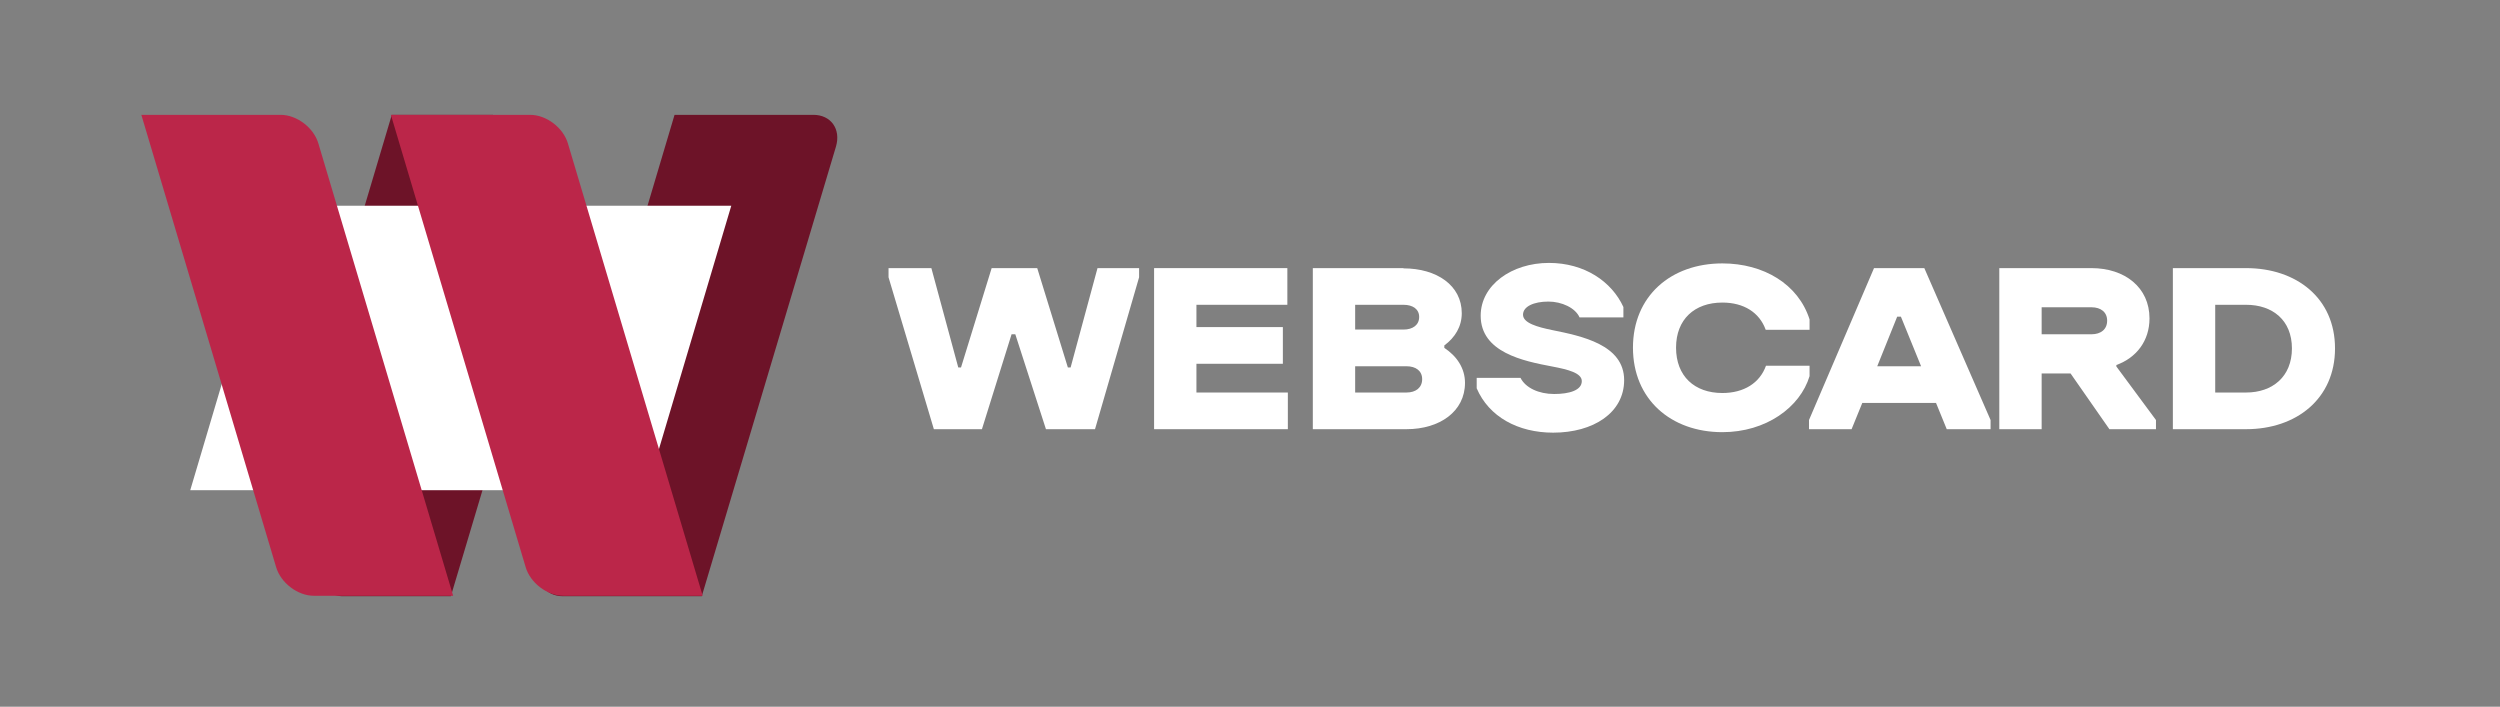
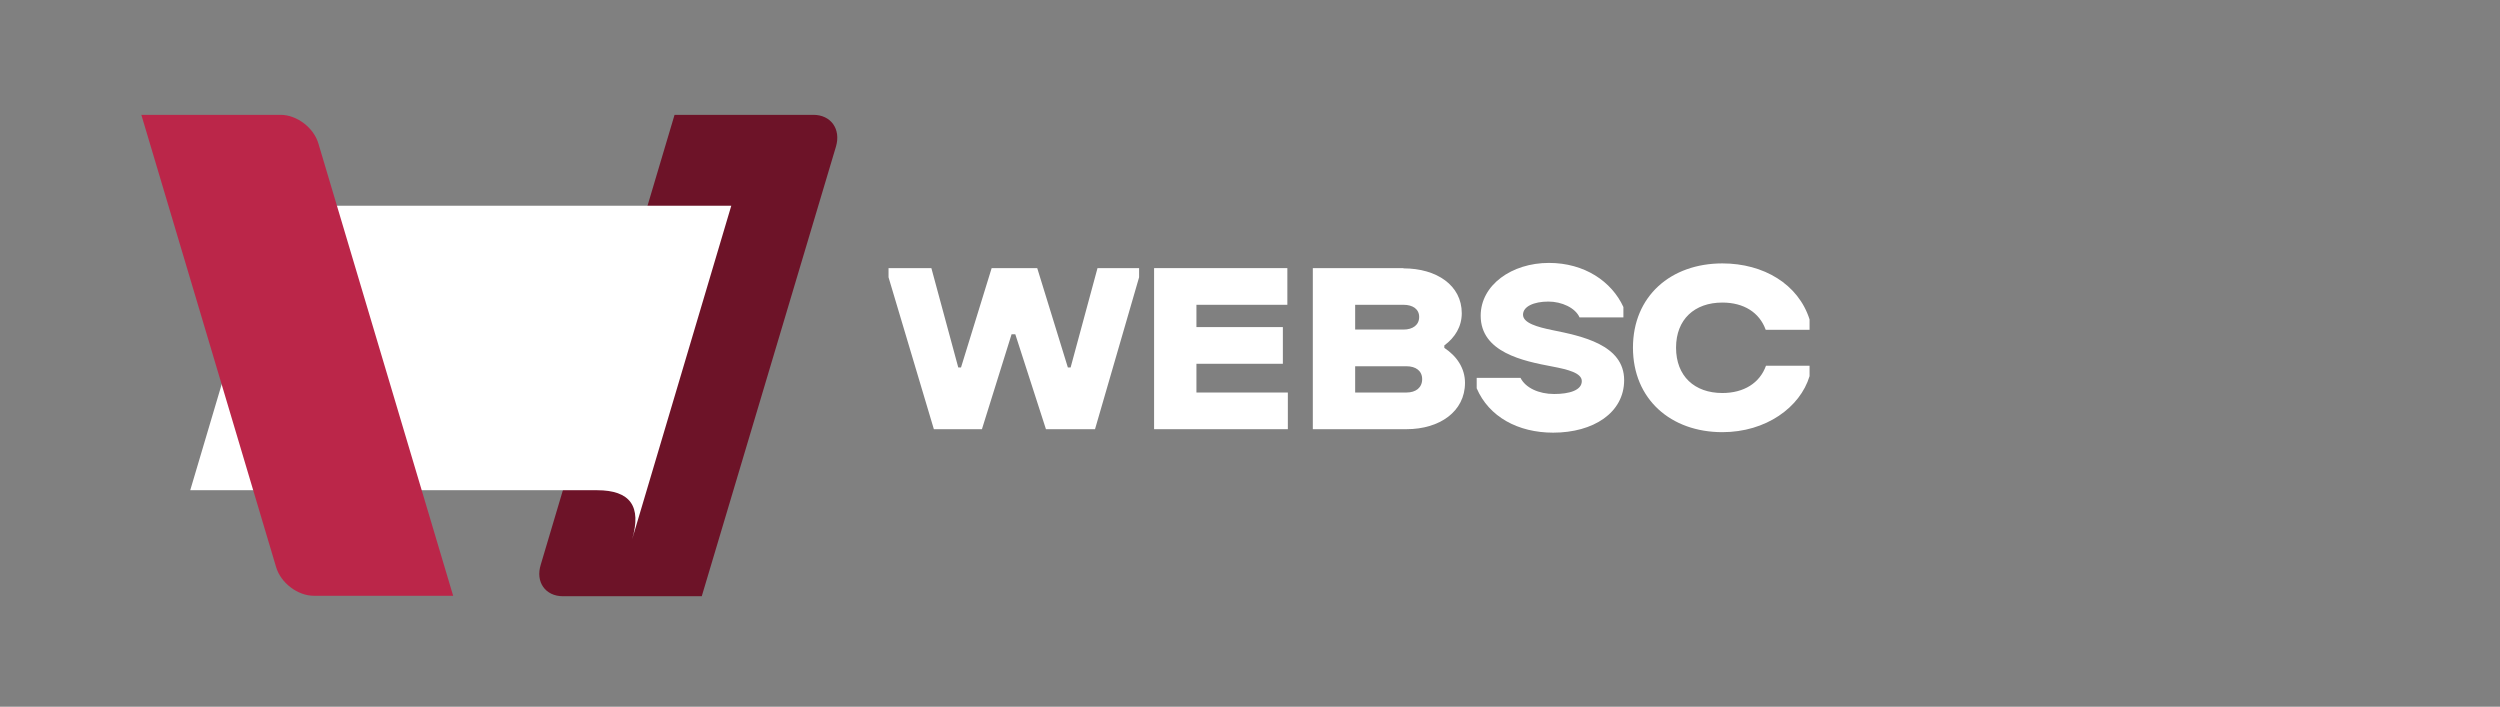
<svg xmlns="http://www.w3.org/2000/svg" width="283" height="80" viewBox="0 0 283 80" fill="none">
  <rect x="0" y="0" width="283" height="80" fill="#808080" stroke="none" />
-   <path fill-rule="evenodd" clip-rule="evenodd" d="M38.713 67.493H51.036L59.964 37.571L61.113 19.39C61.217 17.364 59.964 17.208 58.607 15.805L55.787 13H44.352L31.977 54.558L33.91 62.61C34.379 64.584 36.729 67.493 38.713 67.493Z" fill="#6D1328" />
  <path fill-rule="evenodd" clip-rule="evenodd" d="M63.724 67.493H79.44L94.634 16.584C95.209 14.61 94.06 13 92.076 13H76.359L61.217 63.909C60.591 65.883 61.739 67.493 63.724 67.493Z" fill="#6D1328" />
  <path fill-rule="evenodd" clip-rule="evenodd" d="M21.535 55.493L32.761 17.675C31.664 21.416 32.969 23.286 36.729 23.286H82.782L71.556 61.052C72.652 57.312 71.347 55.493 67.587 55.493H21.535Z" fill="white" />
  <path fill-rule="evenodd" clip-rule="evenodd" d="M16 13H31.769C33.596 13 35.528 14.454 36.05 16.273L51.297 67.442H35.528C33.701 67.442 31.769 65.987 31.247 64.169L16 13Z" fill="#BB2649" />
-   <path fill-rule="evenodd" clip-rule="evenodd" d="M44.248 13H60.016C61.844 13 63.776 14.454 64.298 16.273L79.544 67.442H63.776C61.948 67.442 60.016 65.987 59.494 64.169L44.248 13Z" fill="#BB2649" />
  <path d="M105.713 48.584H111.155L114.51 37.84H114.933L118.401 48.584H123.956L128.946 31.389V30.351H124.238L121.193 41.599H120.882L117.414 30.351H112.255L108.786 41.599H108.476L105.431 30.351H100.582V31.389L105.713 48.584Z" fill="white" />
  <path d="M130.643 48.584H145.784V44.433H135.436V41.179H145.22V37.027H135.436V34.502H145.728V30.351H130.643V48.584Z" fill="white" />
  <path d="M148.611 48.584H159.212C162.991 48.584 165.838 46.565 165.838 43.339C165.838 41.684 164.908 40.309 163.498 39.383V39.103C164.711 38.205 165.472 36.971 165.472 35.456C165.472 32.314 162.652 30.379 158.874 30.379V30.351H148.611V48.584ZM159.212 41.459C160.284 41.459 160.989 41.992 160.989 42.918C160.989 43.872 160.284 44.433 159.212 44.433H153.404V41.459H159.212ZM158.874 34.502C159.946 34.502 160.65 35.007 160.65 35.877C160.65 36.775 159.946 37.307 158.874 37.307H153.404V34.502H158.874Z" fill="white" />
  <path d="M175.338 29.762C171.137 29.762 167.613 32.258 167.613 35.737C167.613 39.888 172.434 40.87 175.705 41.487C177.481 41.824 179.06 42.217 179.06 43.142C179.06 44.18 177.65 44.601 175.93 44.601C174.182 44.601 172.688 43.9 172.124 42.778H167.162V43.956C168.543 47.182 171.842 48.977 175.818 48.977C180.357 48.977 183.853 46.733 183.853 43.03C183.853 39.019 179.032 38.037 175.705 37.364C174.07 37.027 172.406 36.578 172.406 35.624C172.406 34.699 173.618 34.138 175.282 34.138C176.776 34.138 178.327 34.839 178.806 35.933H183.769V34.755C182.444 31.866 179.37 29.762 175.338 29.762Z" fill="white" />
  <path d="M199.908 41.403C199.203 43.367 197.398 44.489 194.973 44.489C191.815 44.489 189.729 42.581 189.729 39.355C189.729 36.157 191.815 34.25 194.973 34.25C197.398 34.25 199.174 35.372 199.879 37.336H204.842V36.157C203.573 32.174 199.654 29.818 194.973 29.818C189.137 29.818 184.851 33.52 184.851 39.355C184.851 45.19 189.137 48.921 194.973 48.921C199.908 48.921 203.77 46.116 204.842 42.581V41.403H199.908Z" fill="white" />
-   <path d="M204.779 47.547V48.584H209.6L210.812 45.611H219.158L220.371 48.584H225.333V47.547L217.833 30.351H212.138L204.779 47.547ZM214.76 35.849H215.183L217.467 41.459H212.504L214.76 35.849Z" fill="white" />
-   <path d="M226.321 48.584H231.114V42.273H234.385L238.783 48.584H244.056V47.547L239.572 41.487V41.319C241.828 40.505 243.323 38.598 243.323 36.045C243.323 32.539 240.531 30.351 236.753 30.351H226.321V48.584ZM236.753 34.783C237.824 34.783 238.529 35.344 238.529 36.298C238.529 37.279 237.824 37.84 236.753 37.84H231.114V34.783H236.753Z" fill="white" />
-   <path d="M245.968 48.584H254.258C259.953 48.584 264.324 45.134 264.324 39.44C264.324 33.745 259.953 30.351 254.258 30.351H245.968V48.584ZM254.258 34.502C257.247 34.502 259.446 36.242 259.446 39.44C259.446 42.637 257.247 44.433 254.258 44.433H250.762V34.502H254.258Z" fill="white" />
</svg>